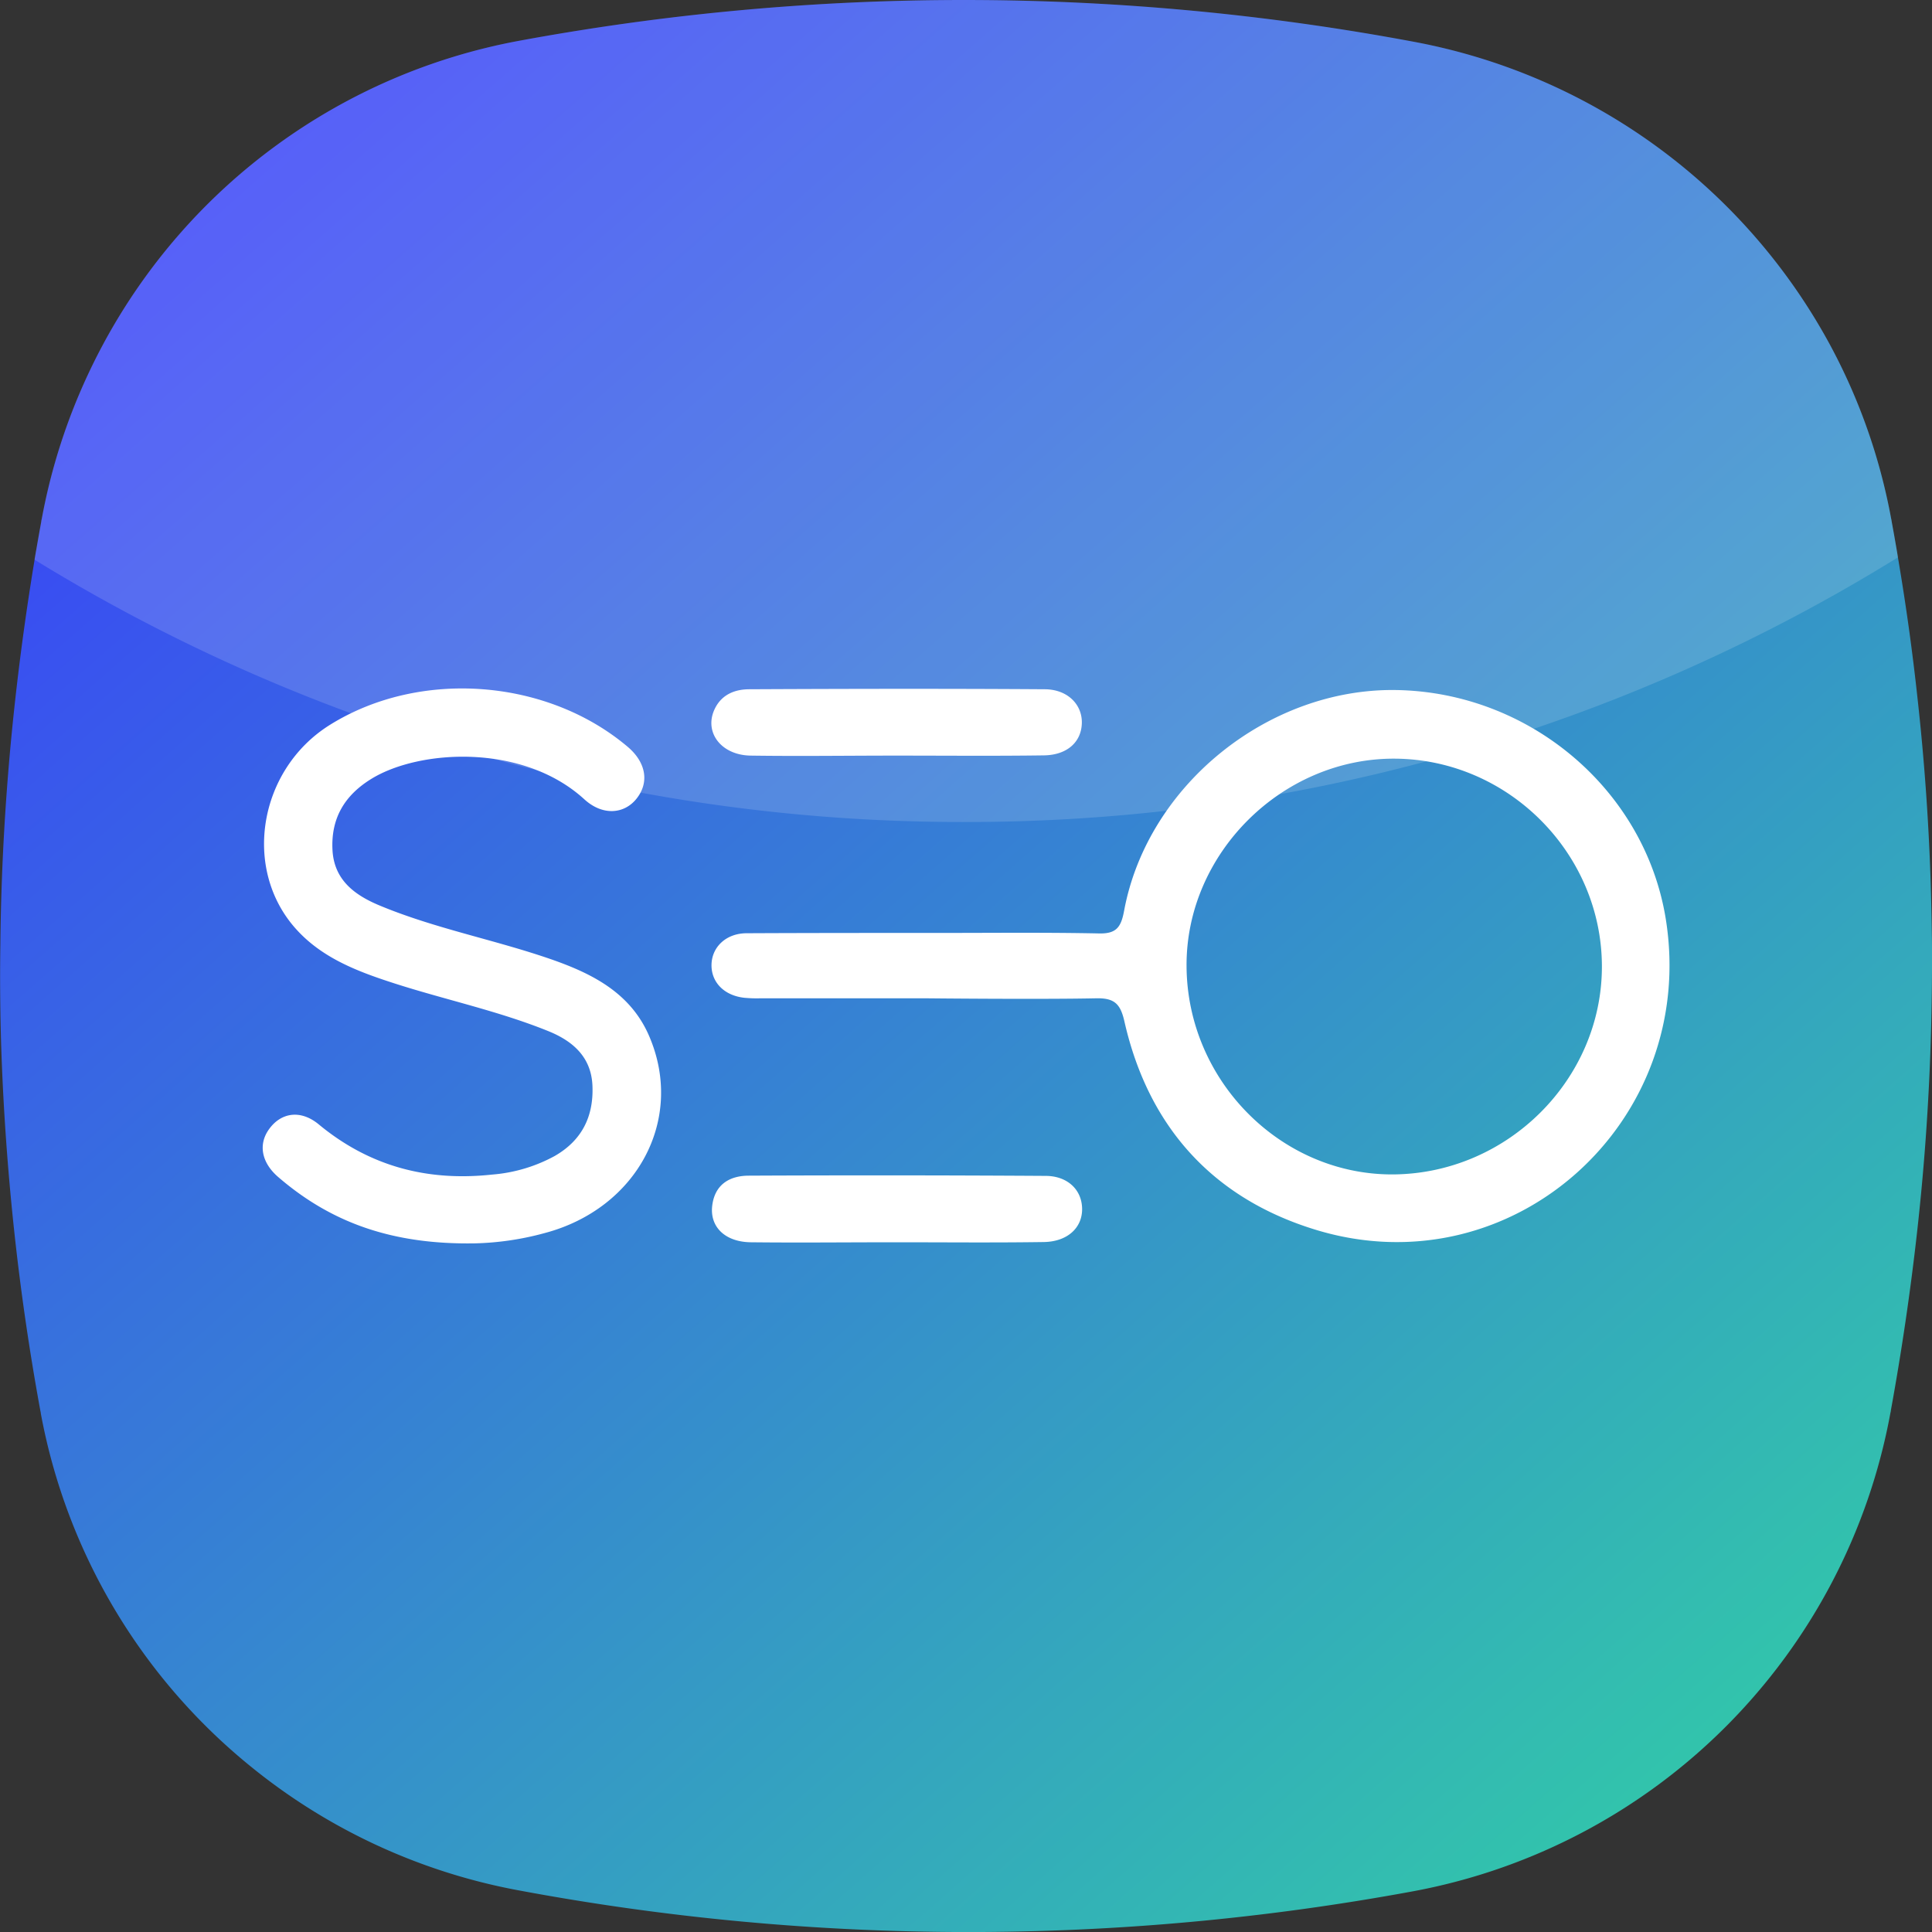
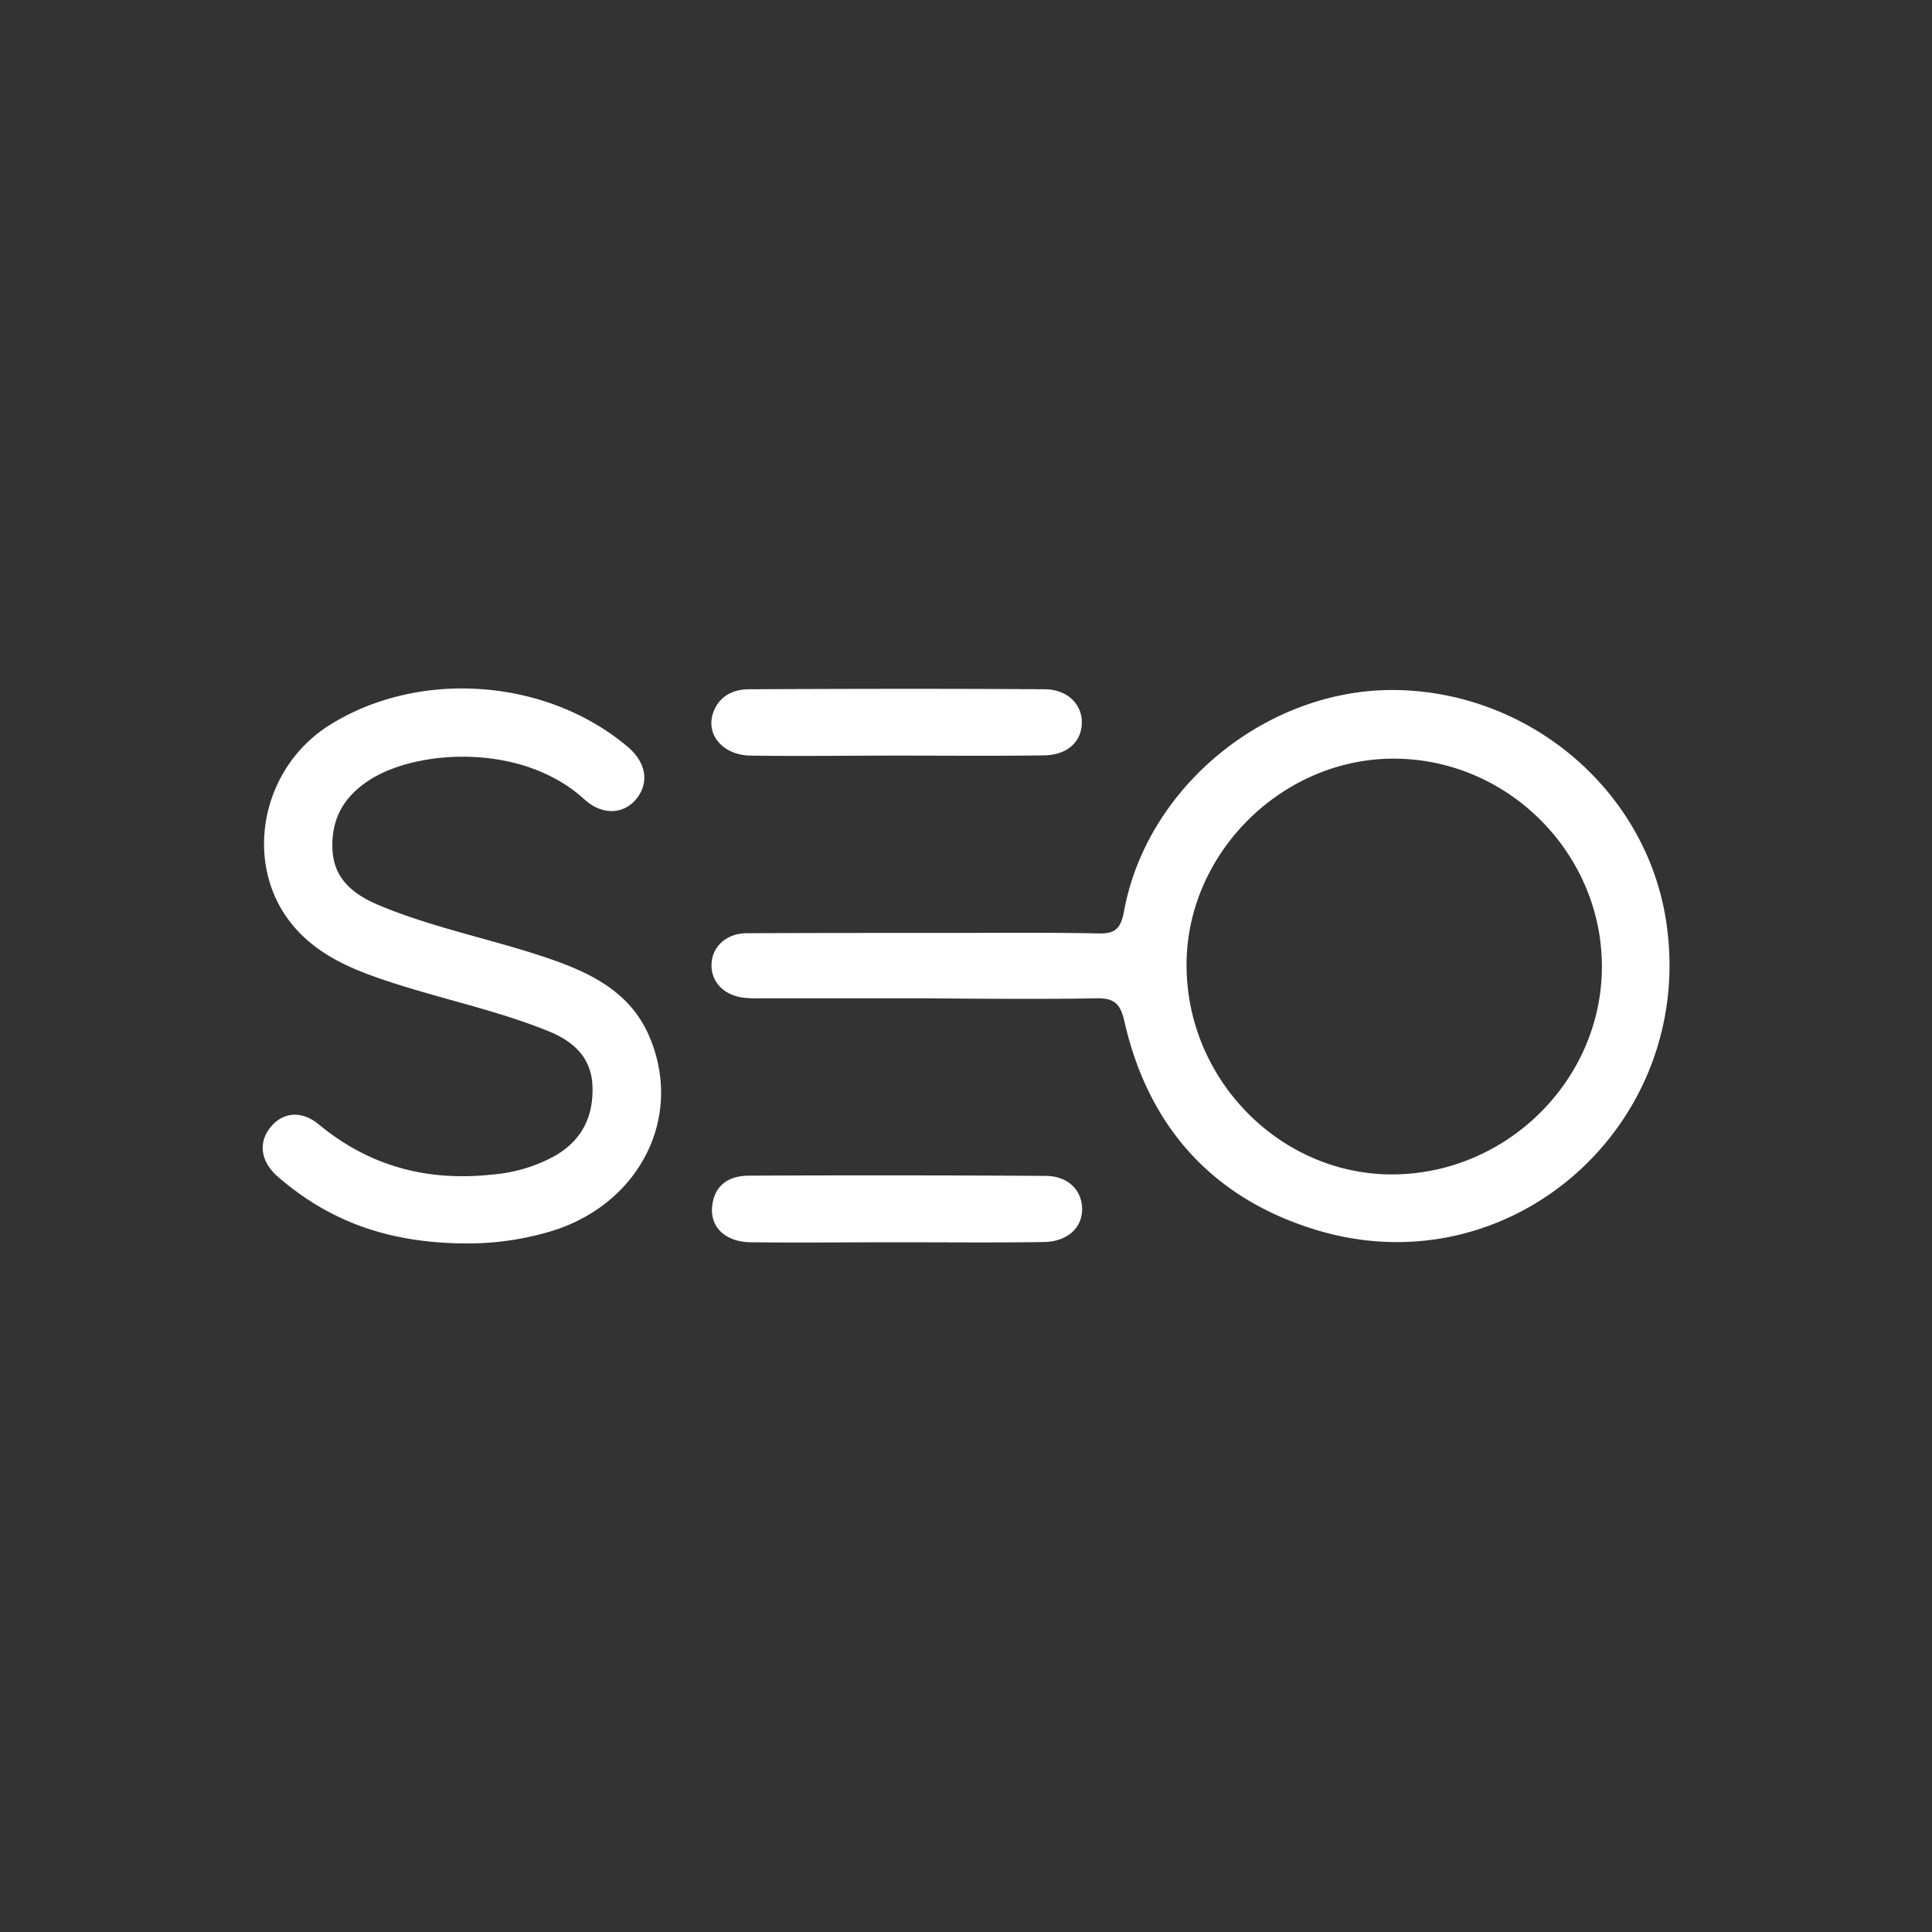
<svg xmlns="http://www.w3.org/2000/svg" id="Layer_1" data-name="Layer 1" viewBox="0 0 500 500.01">
  <rect x="0" y="0" width="500" height="500.01" fill="#333333" stroke="none" />
  <defs>
    <linearGradient id="linear-gradient" x1="55.98" y1="29.29" x2="446.44" y2="472.68" gradientUnits="userSpaceOnUse">
      <stop offset="0" stop-color="#3a40fa" />
      <stop offset="1" stop-color="#32c7aa" />
    </linearGradient>
    <style>.cls-3{fill:#fff}</style>
  </defs>
-   <path d="M502.46 275.94q-.85 23-3.43 46t-6.77 46c0 .23-.08.48-.13.72a154.2 154.2 0 0 1-123.44 123.7 633.2 633.2 0 0 1-231.57-.23A154.32 154.32 0 0 1 67.71 460a153.67 153.67 0 0 1-54.24-91.3c0-.24-.08-.49-.12-.72q-4.22-23-6.71-46t-3.34-46q-.51-14.27-.3-28.52.09-8.79.42-17.55.88-23 3.44-46 2-18 5-36.13c.14-.91.3-1.8.46-2.71.42-2.4.84-4.78 1.28-7.18 0-.25.08-.48.13-.72a154.52 154.52 0 0 1 8.22-28.67 156.31 156.31 0 0 1 7.74-16.64 154 154 0 0 1 107.43-78.37 632.76 632.76 0 0 1 231.57.21 154.67 154.67 0 0 1 107.65 78.13 152.91 152.91 0 0 1 16 45.32 5.55 5.55 0 0 1 .13.71q.6 3.25 1.16 6.51c.16.93.32 1.86.46 2.79q3.12 18.32 5.1 36.72 2.54 23 3.33 46 .28 8.43.38 16.9.1 14.58-.44 29.16Z" transform="translate(-2.91 -2.91)" style="fill:url(#linear-gradient)" />
-   <path d="M494.09 147.16a457.86 457.86 0 0 1-241.6 68.48 457.87 457.87 0 0 1-240.65-67.89c.14-.91.3-1.8.46-2.71.42-2.4.84-4.78 1.28-7.18 0-.25.08-.48.13-.72a154.52 154.52 0 0 1 8.22-28.67 156.31 156.31 0 0 1 7.74-16.64 154 154 0 0 1 107.45-78.34 632.76 632.76 0 0 1 231.57.21 154.67 154.67 0 0 1 107.65 78.13 152.91 152.91 0 0 1 16 45.32 5.55 5.55 0 0 1 .13.71q.6 3.25 1.16 6.51c.16.93.37 1.86.46 2.79Z" transform="translate(-2.91 -2.91)" style="opacity:.15;fill:#fff" />
-   <path class="cls-3" d="M273.57 307.23q-38.41-.24-76.83-.06c-4.9 0-8.8 2.19-9.5 7.7s3.27 9.46 10 9.54c12.53.14 25.07 0 37.6 0 12.73 0 25.46.13 38.18-.06 6.16-.09 10-3.7 9.94-8.61s-3.75-8.47-9.39-8.51ZM143.17 250.37c-13.93-4.6-28.41-7.45-42-13.11-6.37-2.65-11.78-6.54-12.21-14.32-.44-8.19 3.07-14.19 10.12-18.5 12.35-7.56 39.11-9.25 55.08 5.35 4.67 4.26 10.27 3.86 13.49-.19 3.35-4.21 2.46-9.39-2.3-13.42-20.93-17.7-53.81-20.14-77-5.71-18.54 11.53-22.88 37.43-8.71 53 6.66 7.34 15.67 10.8 24.85 13.78 13.4 4.35 27.26 7.23 40.34 12.52 6.29 2.55 11.14 6.68 11.41 14.23.3 7.93-2.78 14.07-9.77 18.08a40.41 40.41 0 0 1-16.2 4.81c-16.74 1.81-31.71-2.1-44.88-13-4.77-3.93-9.83-3-12.87 1.28-2.78 3.87-2 8.59 2.42 12.38 13.63 11.75 29.47 17.51 50.93 17.14a75 75 0 0 0 18.06-2.68c23.82-6.33 36.25-29.38 27-50.92-5.15-12.03-16.22-16.91-27.76-20.72ZM434 240.67c-5.42-33.38-35.22-58.64-69.81-59.18-33.1-.49-64.34 24.7-70.36 57.12-.79 4.26-2 6-6.58 5.87-13.71-.28-27.41-.13-41.14-.13-16.64 0-33.29 0-49.93.08-5.33 0-9 3.52-9.13 8.06s3.21 8.09 8.55 8.65a34.76 34.76 0 0 0 4.08.13h42.88s29.37.31 44.05 0c4.75-.1 6.28 1.48 7.3 6 6.2 27.31 22.94 45.79 49.48 53.9 50.77 15.52 99.11-27.82 90.61-80.5Zm-70.83 66.18c-28.89 0-53-24.35-53.18-53.85-.21-29.14 24.7-53.95 53.95-53.75s53.39 24.35 53.54 53.57c.13 29.45-24.55 54.01-54.36 54.03ZM197.19 198.46c12.55.18 25.11 0 37.66 0 12.75 0 25.5.12 38.24-.06 5.94-.09 9.56-3.38 9.79-8.11.25-4.91-3.56-8.94-9.52-9-25.49-.17-51-.12-76.49 0-3.65 0-7 1.26-8.84 4.79-3.15 6.04 1.31 12.27 9.16 12.38Z" transform="translate(-2.91 -2.91)" />
+   <path class="cls-3" d="M273.57 307.23q-38.41-.24-76.83-.06c-4.9 0-8.8 2.19-9.5 7.7s3.27 9.46 10 9.54c12.53.14 25.07 0 37.6 0 12.73 0 25.46.13 38.18-.06 6.16-.09 10-3.7 9.94-8.61s-3.75-8.47-9.39-8.51ZM143.17 250.37c-13.93-4.6-28.41-7.45-42-13.11-6.37-2.65-11.78-6.54-12.21-14.32-.44-8.19 3.07-14.19 10.12-18.5 12.35-7.56 39.11-9.25 55.08 5.35 4.67 4.26 10.27 3.86 13.49-.19 3.35-4.21 2.46-9.39-2.3-13.42-20.93-17.7-53.81-20.14-77-5.71-18.54 11.53-22.88 37.43-8.71 53 6.66 7.34 15.67 10.8 24.85 13.78 13.4 4.35 27.26 7.23 40.34 12.52 6.29 2.55 11.14 6.68 11.41 14.23.3 7.93-2.78 14.07-9.77 18.08a40.41 40.41 0 0 1-16.2 4.81c-16.74 1.81-31.71-2.1-44.88-13-4.77-3.93-9.83-3-12.87 1.28-2.78 3.87-2 8.59 2.42 12.38 13.63 11.75 29.47 17.51 50.93 17.14a75 75 0 0 0 18.06-2.68c23.82-6.33 36.25-29.38 27-50.92-5.15-12.03-16.22-16.91-27.76-20.72ZM434 240.67c-5.42-33.38-35.22-58.64-69.81-59.18-33.1-.49-64.34 24.7-70.36 57.12-.79 4.26-2 6-6.58 5.87-13.71-.28-27.41-.13-41.14-.13-16.64 0-33.29 0-49.93.08-5.33 0-9 3.52-9.13 8.06s3.21 8.09 8.55 8.65a34.76 34.76 0 0 0 4.08.13h42.88s29.37.31 44.05 0c4.75-.1 6.28 1.48 7.3 6 6.2 27.31 22.94 45.79 49.48 53.9 50.77 15.52 99.11-27.82 90.61-80.5m-70.83 66.18c-28.89 0-53-24.35-53.18-53.85-.21-29.14 24.7-53.95 53.95-53.75s53.39 24.35 53.54 53.57c.13 29.45-24.55 54.01-54.36 54.03ZM197.19 198.46c12.55.18 25.11 0 37.66 0 12.75 0 25.5.12 38.24-.06 5.94-.09 9.56-3.38 9.79-8.11.25-4.91-3.56-8.94-9.52-9-25.49-.17-51-.12-76.49 0-3.65 0-7 1.26-8.84 4.79-3.15 6.04 1.31 12.27 9.16 12.38Z" transform="translate(-2.91 -2.91)" />
</svg>